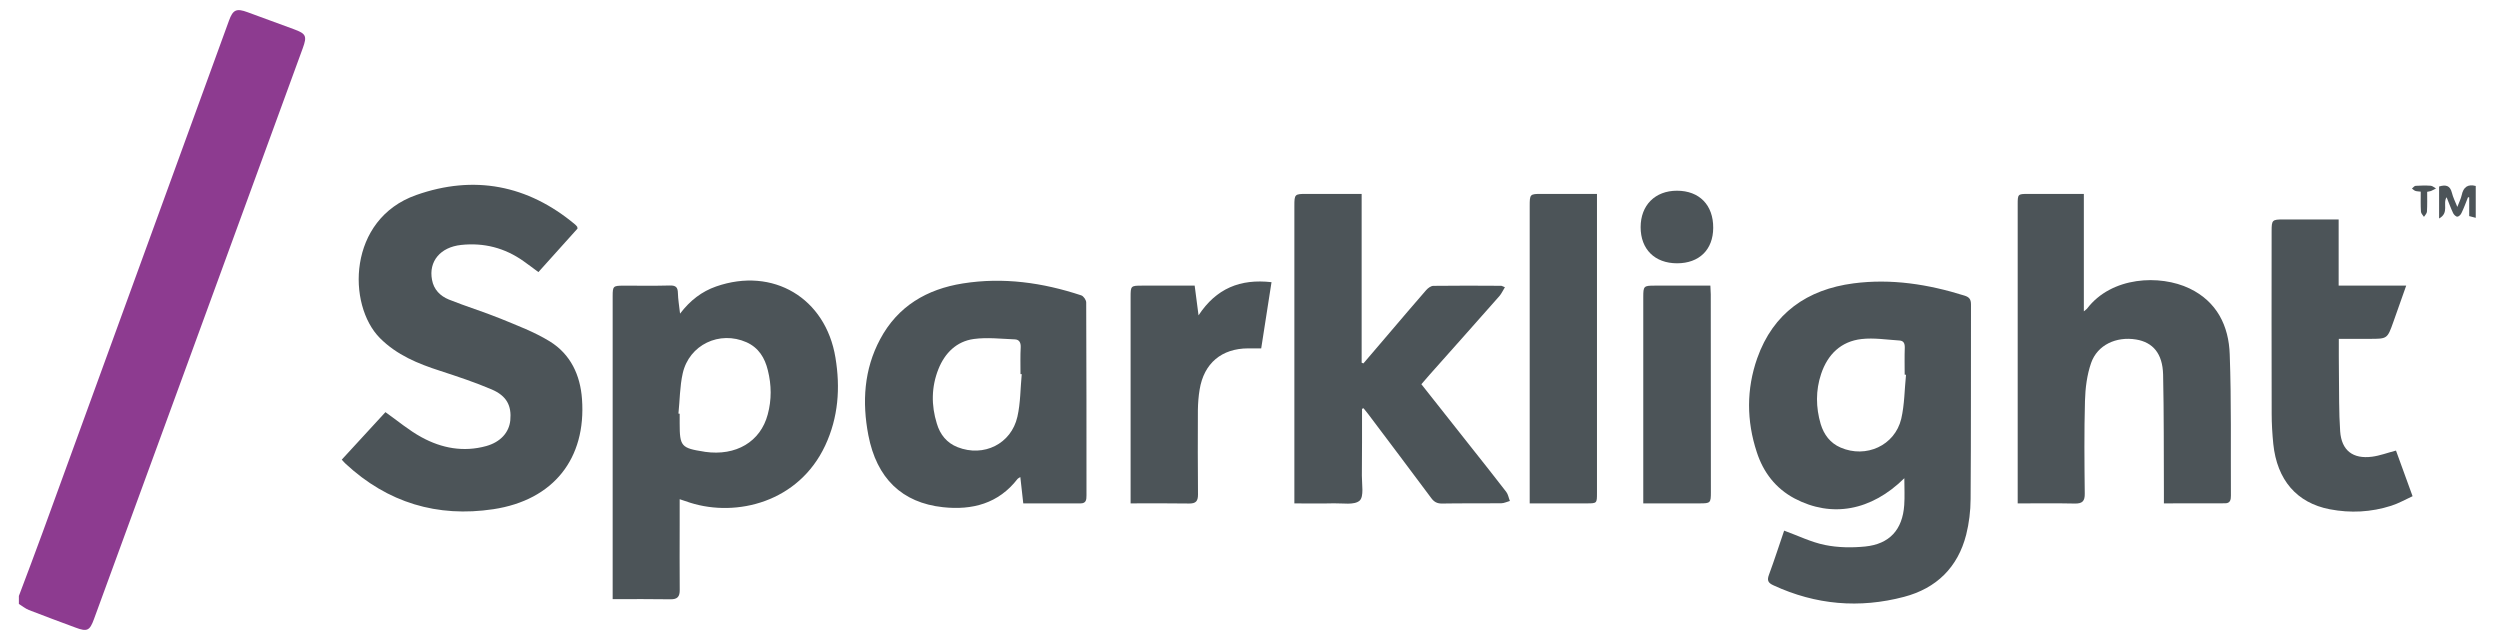
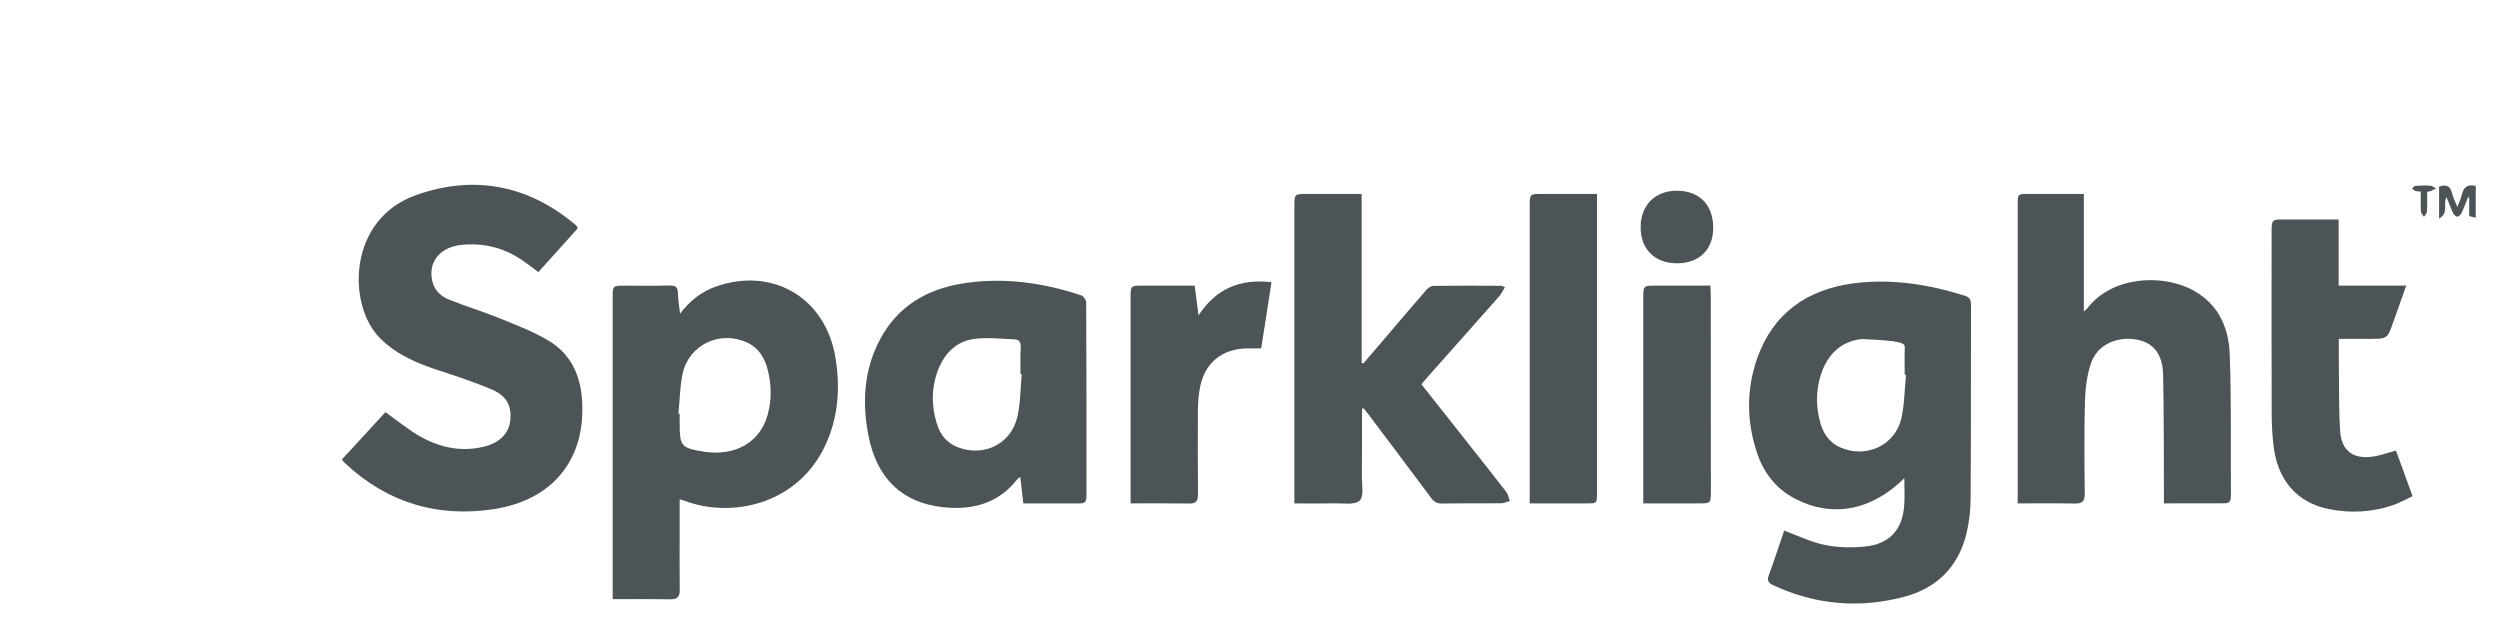
<svg xmlns="http://www.w3.org/2000/svg" width="182" height="46" viewBox="0 0 91 23" fill="none" id="sparklight-logo">
-   <path fill-rule="evenodd" clip-rule="evenodd" d="M10.701 1.065C10.138 0.858 9.578 0.651 9.013 0.445C8.607 0.295 8.48 0.35 8.335 0.75C6.073 6.954 3.819 13.16 1.558 19.362C1.275 20.142 0.978 20.917 0.687 21.693C0.687 21.79 0.687 21.885 0.687 21.983C0.808 22.057 0.921 22.153 1.05 22.204C1.616 22.426 2.187 22.634 2.757 22.847C3.173 23.003 3.267 22.956 3.421 22.534C4.54 19.478 5.657 16.424 6.775 13.369C8.191 9.498 9.605 5.626 11.021 1.754C11.182 1.312 11.141 1.227 10.701 1.065Z" fill="#8D3B90" />
  <path fill-rule="evenodd" clip-rule="evenodd" d="M89.607 7.098C89.578 7.235 89.509 7.364 89.447 7.532C89.367 7.335 89.289 7.179 89.248 7.013C89.182 6.75 89.025 6.715 88.783 6.789C88.783 6.978 88.783 7.16 88.783 7.342C88.783 7.523 88.783 7.702 88.783 7.953C89.16 7.746 88.906 7.405 89.056 7.179C89.14 7.386 89.208 7.576 89.294 7.758C89.321 7.816 89.398 7.889 89.446 7.887C89.503 7.885 89.573 7.813 89.598 7.754C89.69 7.566 89.76 7.369 89.836 7.178C89.852 7.179 89.865 7.183 89.879 7.186C89.879 7.41 89.879 7.635 89.879 7.866C89.973 7.89 90.043 7.909 90.117 7.929C90.117 7.542 90.117 7.155 90.117 6.769C89.83 6.694 89.668 6.809 89.607 7.098Z" fill="#4C5458" />
-   <path fill-rule="evenodd" clip-rule="evenodd" d="M71.504 10.759C70.188 10.347 68.844 10.135 67.469 10.314C65.781 10.535 64.545 11.396 63.963 13.039C63.567 14.166 63.572 15.32 63.947 16.458C64.183 17.189 64.631 17.777 65.324 18.145C66.674 18.856 68.113 18.597 69.318 17.407C69.318 17.768 69.336 18.076 69.314 18.384C69.253 19.279 68.783 19.802 67.892 19.893C67.406 19.941 66.9 19.934 66.427 19.837C65.925 19.735 65.45 19.499 64.943 19.315C64.767 19.826 64.593 20.374 64.392 20.916C64.314 21.123 64.353 21.217 64.558 21.308C66.093 22.018 67.685 22.154 69.308 21.725C70.486 21.415 71.267 20.652 71.57 19.46C71.674 19.043 71.728 18.601 71.73 18.169C71.748 15.808 71.738 13.446 71.744 11.086C71.744 10.895 71.684 10.815 71.504 10.759ZM69.205 15.246C68.971 16.219 67.922 16.691 67 16.292C66.617 16.128 66.391 15.82 66.273 15.436C66.095 14.828 66.087 14.214 66.289 13.611C66.527 12.899 67.012 12.426 67.76 12.341C68.211 12.289 68.678 12.366 69.137 12.394C69.291 12.402 69.336 12.499 69.334 12.65C69.322 12.979 69.33 13.308 69.33 13.638C69.346 13.638 69.361 13.64 69.379 13.641C69.324 14.178 69.326 14.727 69.205 15.246Z" fill="#4C5458" />
+   <path fill-rule="evenodd" clip-rule="evenodd" d="M71.504 10.759C70.188 10.347 68.844 10.135 67.469 10.314C65.781 10.535 64.545 11.396 63.963 13.039C63.567 14.166 63.572 15.32 63.947 16.458C64.183 17.189 64.631 17.777 65.324 18.145C66.674 18.856 68.113 18.597 69.318 17.407C69.318 17.768 69.336 18.076 69.314 18.384C69.253 19.279 68.783 19.802 67.892 19.893C67.406 19.941 66.9 19.934 66.427 19.837C65.925 19.735 65.45 19.499 64.943 19.315C64.767 19.826 64.593 20.374 64.392 20.916C64.314 21.123 64.353 21.217 64.558 21.308C66.093 22.018 67.685 22.154 69.308 21.725C70.486 21.415 71.267 20.652 71.57 19.46C71.674 19.043 71.728 18.601 71.73 18.169C71.748 15.808 71.738 13.446 71.744 11.086C71.744 10.895 71.684 10.815 71.504 10.759ZM69.205 15.246C68.971 16.219 67.922 16.691 67 16.292C66.617 16.128 66.391 15.82 66.273 15.436C66.095 14.828 66.087 14.214 66.289 13.611C66.527 12.899 67.012 12.426 67.76 12.341C69.291 12.402 69.336 12.499 69.334 12.65C69.322 12.979 69.33 13.308 69.33 13.638C69.346 13.638 69.361 13.64 69.379 13.641C69.324 14.178 69.326 14.727 69.205 15.246Z" fill="#4C5458" />
  <path fill-rule="evenodd" clip-rule="evenodd" d="M20.014 12.428C19.453 12.082 18.823 11.847 18.209 11.594C17.594 11.345 16.955 11.151 16.338 10.903C16.027 10.776 15.789 10.544 15.725 10.184C15.598 9.514 16.028 8.997 16.784 8.916C17.616 8.827 18.376 9.023 19.059 9.508C19.239 9.634 19.413 9.768 19.598 9.904C20.082 9.363 20.561 8.834 21.022 8.32C21.016 8.277 21.016 8.265 21.012 8.257C20.989 8.228 20.965 8.198 20.936 8.173C19.207 6.726 17.245 6.359 15.151 7.099C12.651 7.98 12.63 11.101 13.831 12.308C14.446 12.924 15.214 13.239 16.022 13.499C16.655 13.706 17.288 13.915 17.899 14.176C18.446 14.411 18.626 14.769 18.575 15.301C18.53 15.746 18.214 16.092 17.7 16.236C16.874 16.465 16.079 16.317 15.346 15.916C14.885 15.666 14.477 15.318 14.03 15.002C13.526 15.551 12.991 16.133 12.44 16.731C12.504 16.801 12.542 16.846 12.585 16.885C14.11 18.299 15.919 18.842 17.958 18.535C20.151 18.203 21.341 16.69 21.185 14.527C21.123 13.651 20.768 12.894 20.014 12.428Z" fill="#4C5458" />
  <path fill-rule="evenodd" clip-rule="evenodd" d="M26.068 10.427C25.548 10.609 25.125 10.93 24.754 11.416C24.721 11.125 24.682 10.898 24.676 10.672C24.672 10.462 24.606 10.387 24.385 10.392C23.815 10.408 23.244 10.397 22.674 10.398C22.32 10.4 22.301 10.421 22.301 10.783C22.299 14.359 22.301 17.939 22.301 21.519C22.301 21.611 22.301 21.703 22.301 21.809C23.033 21.809 23.717 21.802 24.406 21.814C24.66 21.818 24.746 21.716 24.742 21.47C24.734 20.685 24.74 19.903 24.74 19.119C24.74 18.812 24.74 18.507 24.74 18.171C24.89 18.222 25.008 18.263 25.125 18.3C26.814 18.833 29.07 18.282 30.037 16.218C30.517 15.191 30.592 14.114 30.41 13.016C30.053 10.844 28.135 9.708 26.068 10.427ZM27.945 15.088C27.681 16.079 26.793 16.607 25.662 16.447C25.652 16.446 25.644 16.442 25.633 16.441C24.795 16.311 24.74 16.247 24.74 15.407C24.74 15.292 24.74 15.175 24.74 15.06C24.724 15.057 24.711 15.055 24.695 15.055C24.746 14.567 24.744 14.067 24.851 13.59C25.087 12.546 26.193 12.025 27.171 12.457C27.614 12.655 27.841 13.027 27.95 13.48C28.084 14.014 28.09 14.553 27.945 15.088Z" fill="#4C5458" />
  <path fill-rule="evenodd" clip-rule="evenodd" d="M81.162 12.901C81.129 11.862 80.695 10.978 79.699 10.5C78.621 9.984 76.857 10.063 75.967 11.237C75.944 11.264 75.912 11.282 75.852 11.333C75.852 9.895 75.852 8.498 75.852 7.059C75.141 7.059 74.475 7.059 73.809 7.059C73.452 7.059 73.444 7.068 73.444 7.44C73.444 10.961 73.444 14.483 73.444 18.004C73.444 18.106 73.444 18.207 73.444 18.324C74.165 18.324 74.84 18.314 75.516 18.329C75.797 18.336 75.891 18.243 75.885 17.963C75.873 16.841 75.862 15.718 75.893 14.596C75.905 14.13 75.965 13.646 76.118 13.208C76.348 12.554 77.032 12.239 77.755 12.358C78.366 12.46 78.718 12.868 78.737 13.633C78.768 15.063 78.76 16.496 78.766 17.927C78.766 18.051 78.766 18.175 78.766 18.323C79.53 18.323 80.266 18.324 80.996 18.32C81.189 18.32 81.205 18.177 81.205 18.037C81.195 16.325 81.225 14.611 81.162 12.901Z" fill="#4C5458" />
  <path fill-rule="evenodd" clip-rule="evenodd" d="M53.537 16.262C52.937 15.505 52.34 14.748 51.738 13.986C51.847 13.86 51.939 13.752 52.035 13.643C52.883 12.689 53.734 11.736 54.576 10.78C54.656 10.688 54.705 10.573 54.779 10.455C54.693 10.422 54.668 10.403 54.642 10.403C53.82 10.399 52.996 10.393 52.175 10.405C52.089 10.405 51.982 10.483 51.917 10.555C51.472 11.064 51.034 11.582 50.595 12.096C50.275 12.474 49.95 12.851 49.628 13.228C49.607 13.219 49.583 13.211 49.564 13.203C49.564 11.159 49.564 9.116 49.564 7.058C48.873 7.058 48.212 7.058 47.558 7.058C47.128 7.058 47.115 7.069 47.115 7.495C47.115 10.998 47.115 14.501 47.115 18.002C47.115 18.105 47.115 18.206 47.115 18.324C47.625 18.324 48.09 18.333 48.554 18.321C48.872 18.314 49.3 18.393 49.49 18.223C49.654 18.071 49.57 17.629 49.572 17.314C49.58 16.502 49.578 15.692 49.578 14.881C49.594 14.873 49.615 14.865 49.633 14.86C49.692 14.934 49.75 15.006 49.809 15.081C50.571 16.093 51.334 17.104 52.09 18.12C52.195 18.266 52.307 18.333 52.496 18.329C53.211 18.316 53.928 18.327 54.644 18.319C54.748 18.319 54.853 18.264 54.96 18.235C54.915 18.125 54.897 17.994 54.827 17.904C54.402 17.351 53.969 16.808 53.537 16.262Z" fill="#4C5458" />
  <path fill-rule="evenodd" clip-rule="evenodd" d="M39.357 10.751C37.955 10.287 36.517 10.083 35.048 10.317C33.741 10.524 32.679 11.143 32.038 12.346C31.446 13.451 31.378 14.639 31.608 15.842C31.911 17.41 32.831 18.301 34.325 18.462C35.386 18.577 36.345 18.332 37.04 17.431C37.06 17.407 37.095 17.395 37.14 17.365C37.175 17.688 37.21 17.982 37.247 18.324C37.954 18.324 38.64 18.321 39.327 18.324C39.538 18.325 39.548 18.189 39.548 18.031C39.548 15.691 39.548 13.35 39.538 11.011C39.539 10.921 39.441 10.778 39.357 10.751ZM37.033 15.17C36.808 16.161 35.806 16.649 34.859 16.278C34.461 16.123 34.218 15.815 34.101 15.419C33.894 14.754 33.9 14.082 34.16 13.431C34.394 12.847 34.82 12.425 35.447 12.339C35.933 12.273 36.443 12.334 36.939 12.353C37.095 12.359 37.158 12.462 37.154 12.63C37.136 12.958 37.146 13.288 37.146 13.617C37.162 13.617 37.175 13.618 37.191 13.62C37.141 14.137 37.148 14.668 37.033 15.17Z" fill="#4C5458" />
  <path fill-rule="evenodd" clip-rule="evenodd" d="M86.344 16.624C85.647 16.716 85.231 16.398 85.182 15.7C85.133 14.997 85.147 14.29 85.137 13.584C85.131 13.181 85.133 12.776 85.133 12.334C85.541 12.334 85.897 12.334 86.254 12.334C86.899 12.334 86.899 12.334 87.119 11.716C87.267 11.294 87.418 10.872 87.586 10.396C86.74 10.396 85.951 10.396 85.127 10.396C85.127 9.572 85.127 8.785 85.127 7.988C84.43 7.988 83.77 7.987 83.115 7.988C82.707 7.988 82.687 8.008 82.687 8.414C82.687 10.631 82.681 12.846 82.689 15.062C82.689 15.429 82.712 15.797 82.748 16.162C82.885 17.473 83.603 18.305 84.801 18.537C85.559 18.683 86.307 18.644 87.039 18.41C87.309 18.325 87.557 18.181 87.818 18.062C87.597 17.457 87.398 16.91 87.214 16.401C86.9 16.482 86.627 16.587 86.344 16.624Z" fill="#4C5458" />
  <path fill-rule="evenodd" clip-rule="evenodd" d="M56.115 7.058C55.689 7.058 55.681 7.065 55.681 7.504C55.681 10.998 55.681 14.49 55.681 17.985C55.681 18.088 55.681 18.191 55.681 18.323C56.394 18.323 57.079 18.323 57.761 18.323C58.128 18.323 58.13 18.32 58.13 17.945C58.13 14.422 58.13 10.898 58.13 7.377C58.13 7.276 58.13 7.175 58.13 7.058C57.43 7.058 56.773 7.058 56.115 7.058Z" fill="#4C5458" />
  <path fill-rule="evenodd" clip-rule="evenodd" d="M43.627 11.479C43.576 11.081 43.533 10.75 43.486 10.397C42.83 10.397 42.193 10.396 41.558 10.397C41.163 10.397 41.154 10.409 41.154 10.809C41.154 13.207 41.154 15.608 41.154 18.006C41.154 18.102 41.154 18.195 41.154 18.323C41.896 18.323 42.593 18.316 43.289 18.328C43.531 18.33 43.607 18.239 43.607 18.003C43.597 16.978 43.599 15.952 43.603 14.926C43.607 14.676 43.626 14.422 43.667 14.177C43.823 13.224 44.466 12.683 45.433 12.681C45.585 12.681 45.738 12.681 45.908 12.681C46.033 11.881 46.158 11.086 46.283 10.271C45.146 10.143 44.271 10.497 43.627 11.479Z" fill="#4C5458" />
  <path fill-rule="evenodd" clip-rule="evenodd" d="M62.258 10.397C61.555 10.397 60.887 10.396 60.219 10.397C59.834 10.397 59.815 10.417 59.815 10.811C59.815 13.209 59.815 15.611 59.815 18.008C59.815 18.104 59.815 18.197 59.815 18.323C60.52 18.323 61.194 18.323 61.868 18.323C62.261 18.323 62.276 18.307 62.276 17.914C62.276 15.515 62.276 13.114 62.272 10.715C62.271 10.614 62.264 10.512 62.258 10.397Z" fill="#4C5458" />
  <path fill-rule="evenodd" clip-rule="evenodd" d="M61.041 6.942C60.246 6.942 59.719 7.47 59.719 8.269C59.719 9.076 60.235 9.582 61.043 9.584C61.852 9.584 62.356 9.09 62.361 8.297C62.367 7.464 61.857 6.942 61.041 6.942Z" fill="#4C5458" />
  <path fill-rule="evenodd" clip-rule="evenodd" d="M87.93 6.764C87.881 6.766 87.838 6.828 87.795 6.864C87.836 6.891 87.871 6.931 87.916 6.948C87.967 6.966 88.029 6.966 88.115 6.976C88.115 7.227 88.107 7.465 88.123 7.705C88.125 7.769 88.193 7.832 88.232 7.894C88.271 7.831 88.339 7.769 88.341 7.703C88.355 7.465 88.349 7.224 88.349 6.982C88.415 6.966 88.458 6.964 88.49 6.951C88.551 6.925 88.611 6.89 88.67 6.861C88.607 6.827 88.545 6.767 88.479 6.761C88.295 6.748 88.109 6.753 87.93 6.764Z" fill="#4C5458" />
</svg>